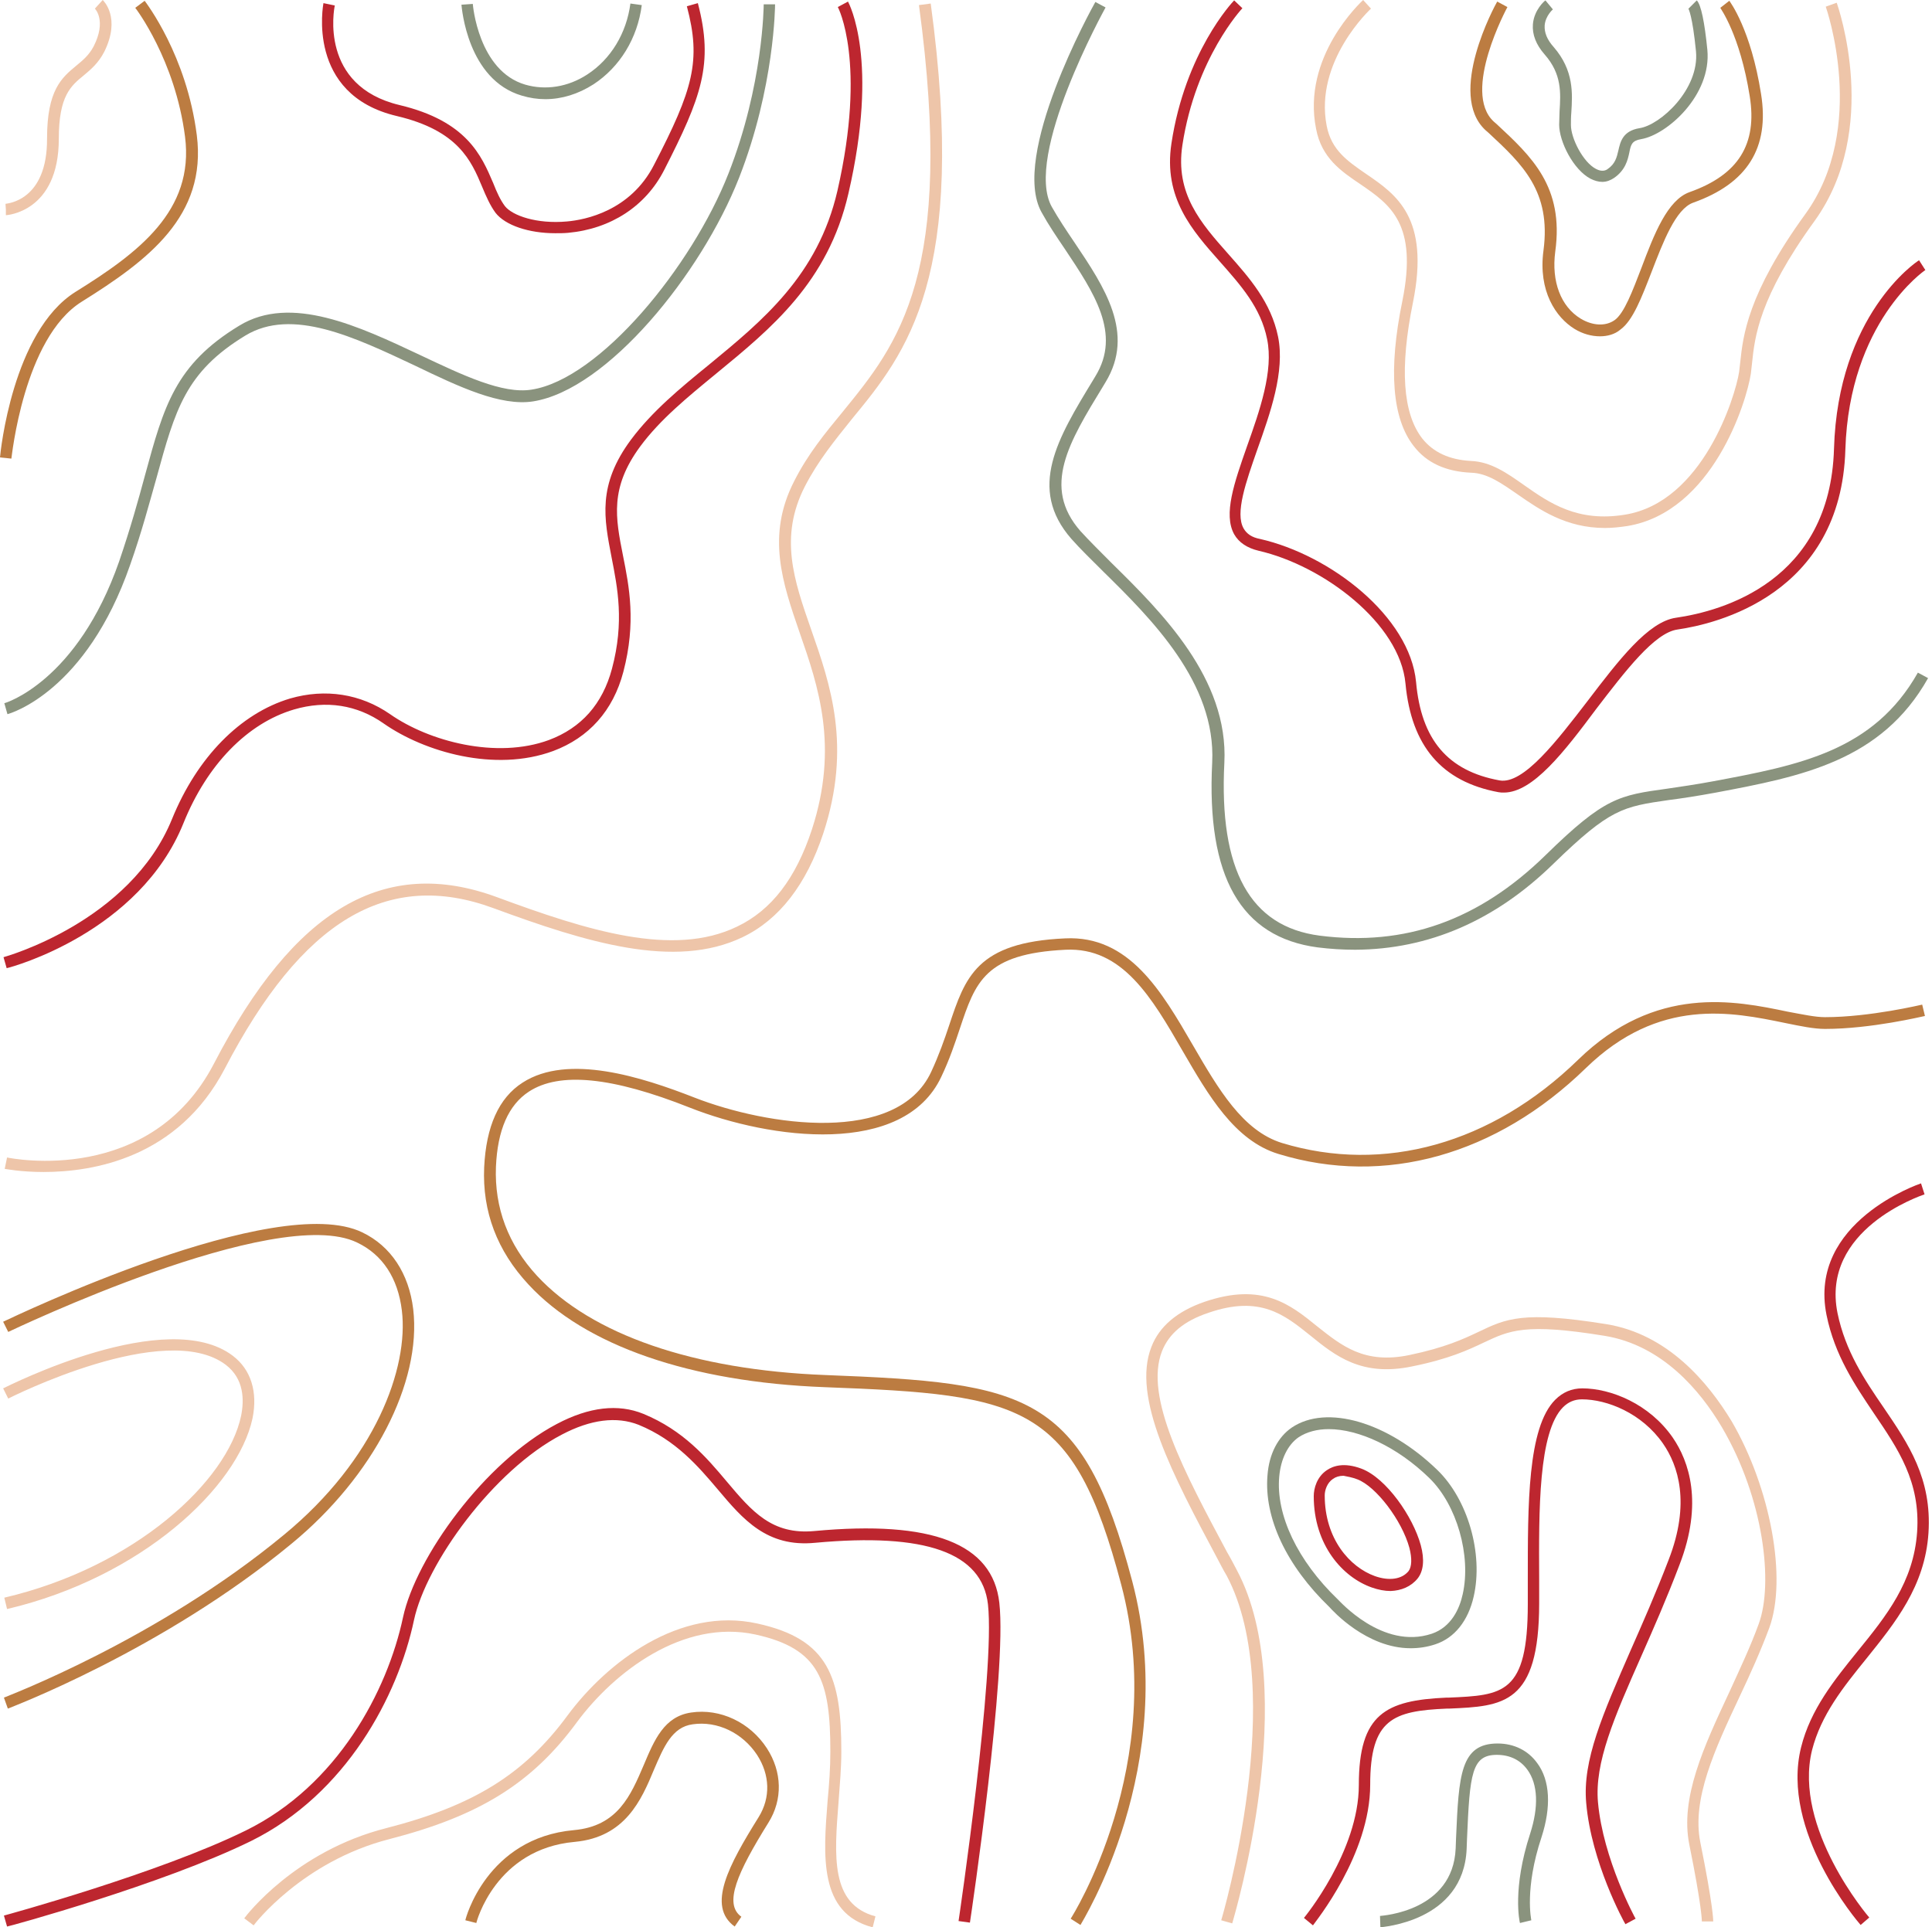
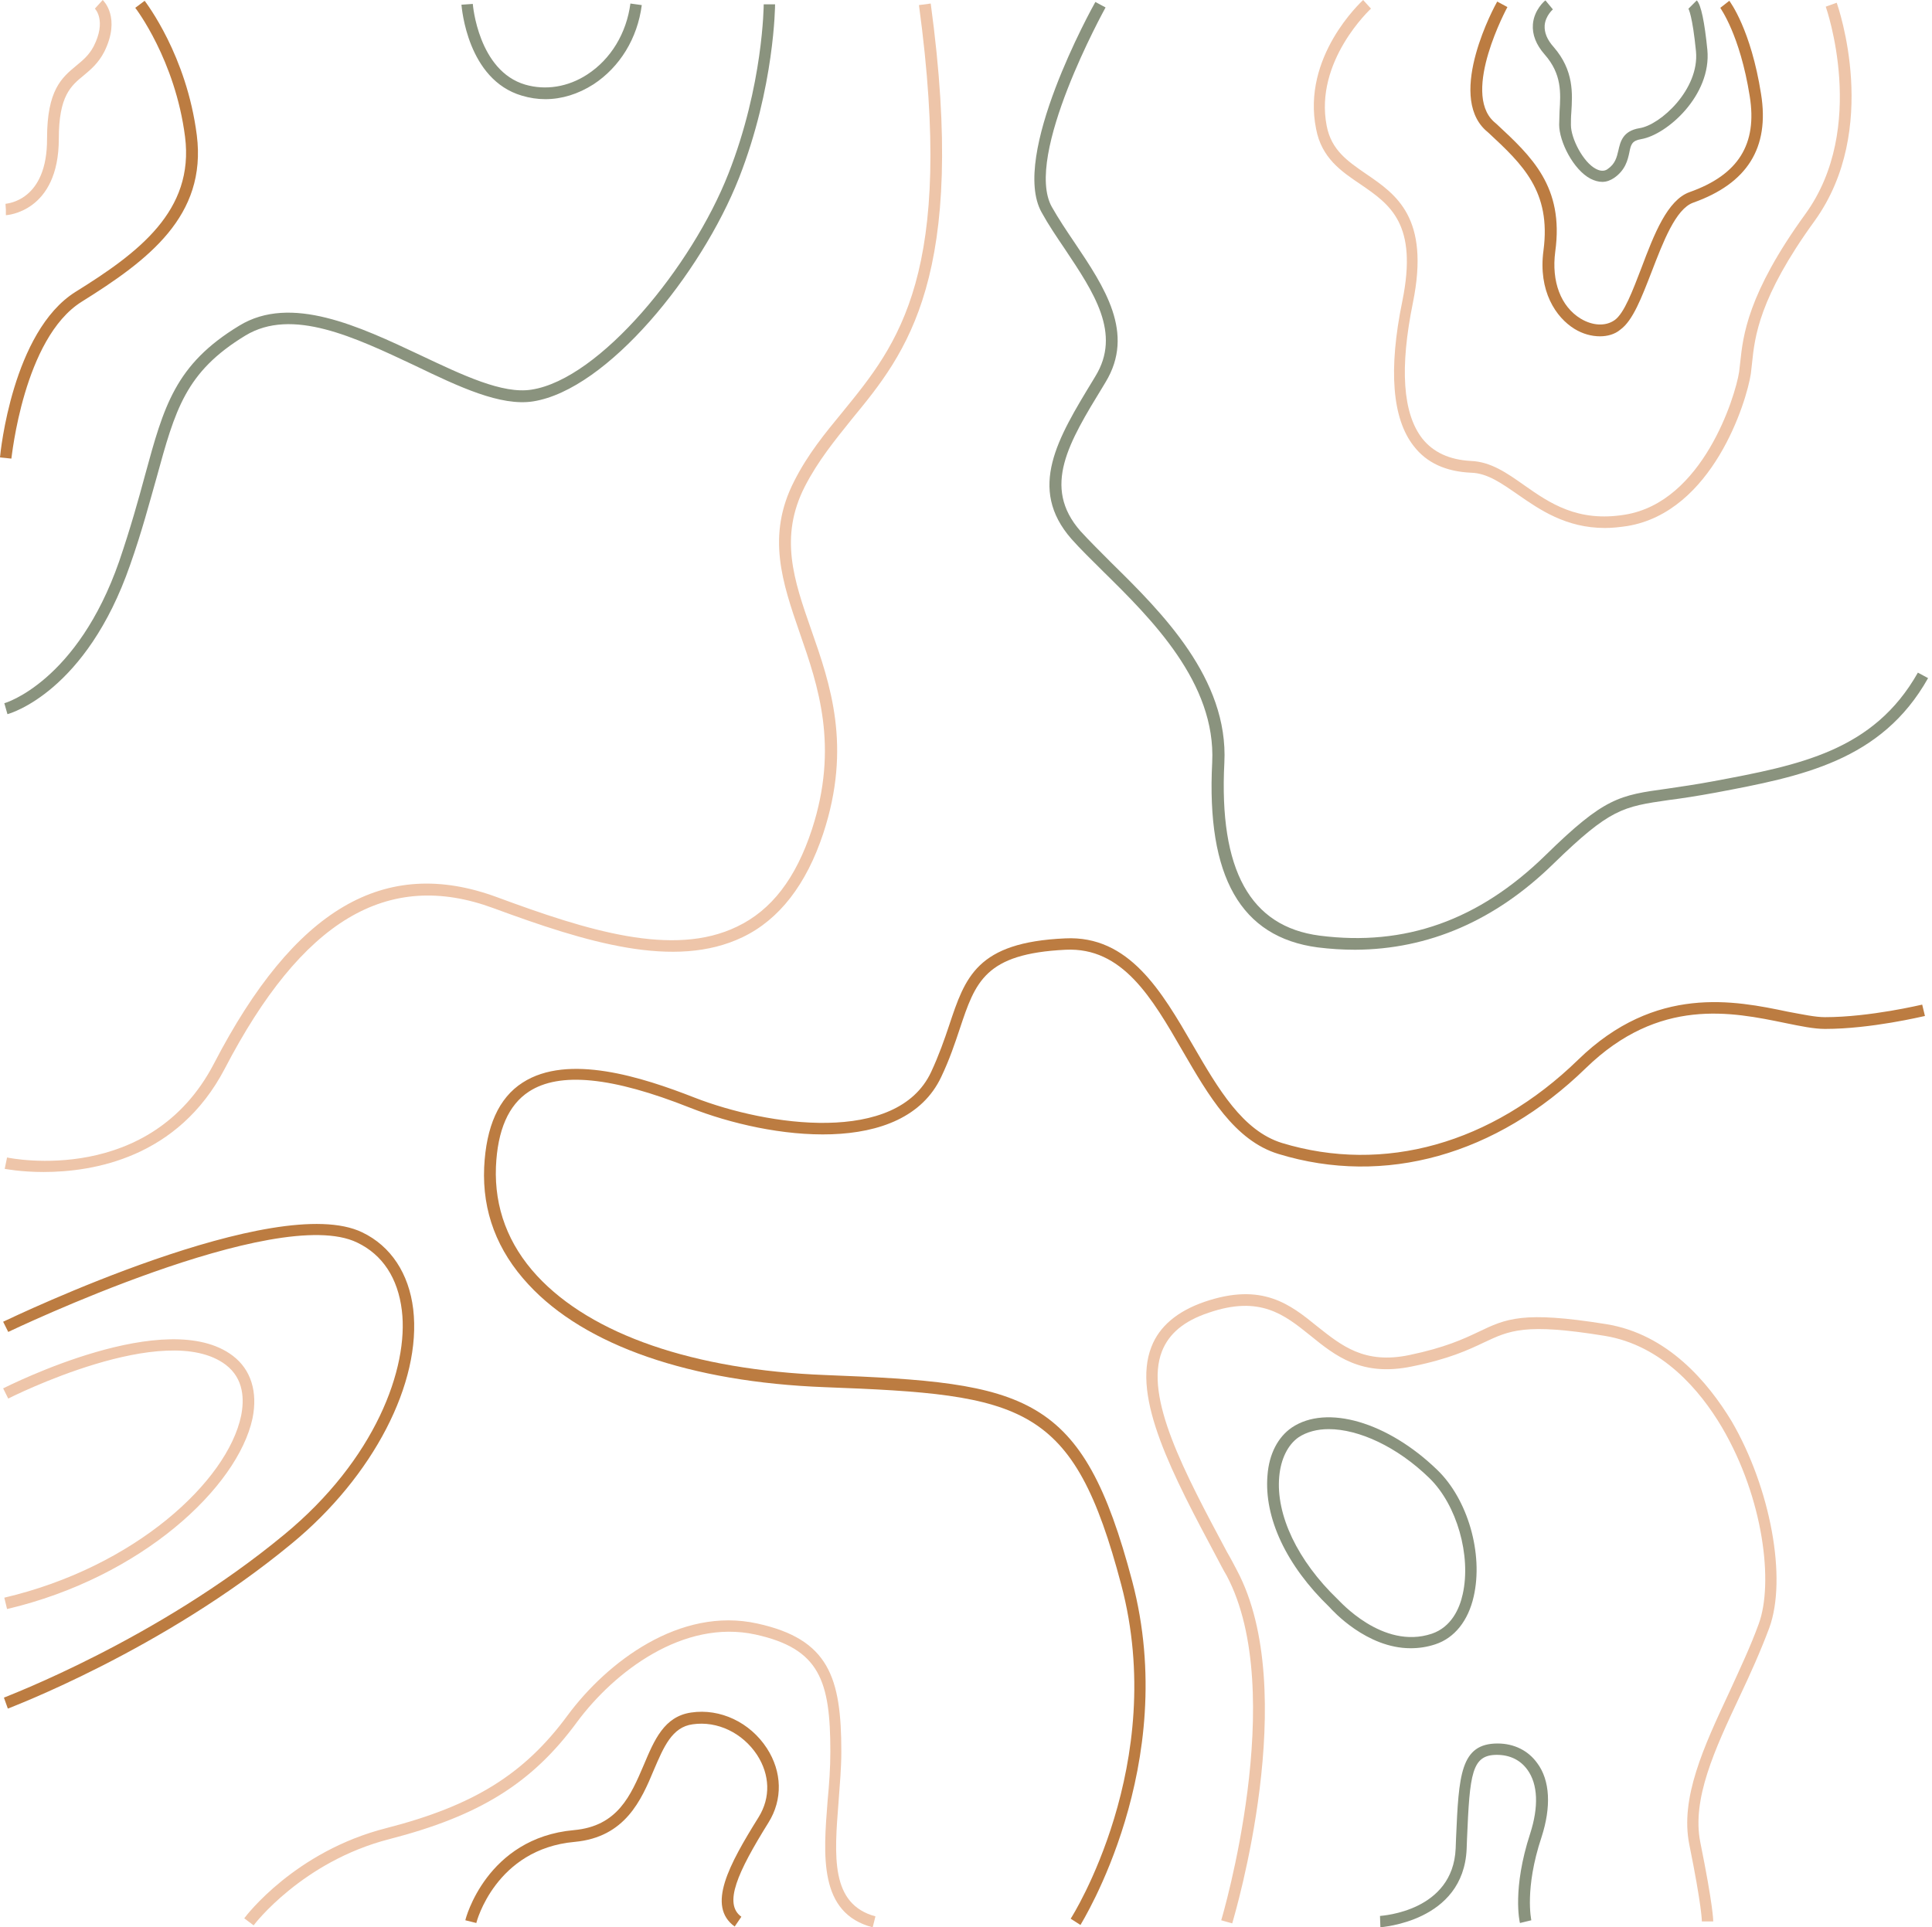
<svg xmlns="http://www.w3.org/2000/svg" fill="#000000" height="491.7" preserveAspectRatio="xMidYMid meet" version="1" viewBox="4.0 4.0 492.8 491.7" width="492.8" zoomAndPan="magnify">
  <g>
    <g id="change1_1">
      <path d="M412.1,89.8c-2.1,0-4.4-0.6-6.5-1.9c-4.7-2.9-9.3-9.6-7.9-20c2-15.1-5.4-22-14-30l-0.8-0.7 c-9.9-9.2,2.4-31.8,3-32.8l2.6,1.4c-0.1,0.2-11.7,21.6-3.5,29.2l0.8,0.7c8.8,8.2,17.2,15.9,14.9,32.5c-1,7.6,1.4,14,6.5,17.1 c3,1.8,6.3,2,8.6,0.4c2.5-1.7,4.7-7.7,6.9-13.4c3.2-8.5,6.6-17.3,12.3-19.3c12.4-4.4,17.3-12.2,15.3-24.5 c-2.5-15.7-7.5-22.4-7.5-22.5l2.3-1.8c0.2,0.3,5.5,7.3,8.1,23.8c2.2,13.7-3.5,22.8-17.3,27.7c-4.5,1.6-7.7,10.1-10.6,17.6 c-2.6,6.7-4.8,12.5-8,14.8C415.9,89.3,414,89.8,412.1,89.8z M24.8,81c17-10.6,32-21.9,29.4-42.5C51.6,18.1,41.3,4.8,40.9,4.2 L38.5,6c0.1,0.1,10.2,13.3,12.7,32.9c2.4,18.9-11.9,29.6-28,39.6C7.2,88.6,4.1,119.4,4,120.7l2.9,0.3C7,120.7,10,90.3,24.8,81z M78.4,397.8c20.8-17.1,33.2-41.1,31-59.8c-1.1-9.1-5.7-16.1-13-19.6c-21.9-10.6-88.8,21.5-91.6,22.8l1.3,2.6 c0.7-0.3,68.4-32.8,89-22.8c6.5,3.1,10.4,9.1,11.4,17.3c1.8,14.7-6.8,38.1-30,57.2C43.9,422.5,5.3,436.9,5,437.1l1,2.8 C6.4,439.7,45.4,425.1,78.4,397.8z M193.1,493c-4.6-3.3-1-11.3,6.9-24c3.7-5.9,3.5-13-0.4-19c-4.3-6.6-11.9-10.2-19.3-9.1 c-6.9,1-9.4,7-12.1,13.4c-3.3,7.7-6.6,15.6-17.8,16.6c-22.3,2-27.7,22.7-27.7,23l2.8,0.7c0-0.2,4.9-18.9,25.1-20.7 c12.9-1.2,17-10.7,20.2-18.4c2.5-5.8,4.6-10.9,9.9-11.6c6.3-0.9,12.7,2.2,16.4,7.8c3.3,5.1,3.5,10.9,0.4,15.9 c-7.6,12.2-13.3,22.7-6.1,27.9L193.1,493z M292.8,407.4c-12.7-48.1-26.7-50.6-78.3-52.6c-33.5-1.3-59.6-10.3-73.5-25.3 c-7.4-8-10.9-17.4-10.5-27.8c0.4-9.4,3.2-15.8,8.4-19.2c7.8-5.1,21.2-3.8,41.1,4.1c20.5,8.1,54.5,12.6,64.1-7.9 c2.1-4.4,3.5-8.6,4.7-12.2c4-12,6.4-19.2,27-20.2c14.5-0.7,22,12.2,29.9,25.9c6.5,11.2,13.2,22.8,24.4,26.2 c27.1,8.3,55.6,0.3,78.4-21.9c18.7-18.2,37.3-14.3,50.9-11.5c3.9,0.8,7.3,1.5,10.1,1.5c11.8,0,24.9-3.2,25.5-3.3l-0.7-2.9 c-0.1,0-13.3,3.2-24.8,3.2c-2.5,0-5.7-0.7-9.5-1.4c-13.4-2.8-33.7-7-53.5,12.3c-22,21.4-49.5,29.1-75.5,21.2 c-10-3.1-16.2-13.7-22.7-24.9c-8-13.8-16.3-28.1-32.6-27.3c-22.6,1-25.5,9.9-29.6,22.2c-1.2,3.6-2.6,7.6-4.6,11.9 c-8.7,18.6-41.7,13.8-60.4,6.5c-13.3-5.2-32.2-11.3-43.8-3.8c-6.1,3.9-9.3,11.2-9.8,21.6c-0.5,11.3,3.3,21.3,11.3,29.9 c14.4,15.6,41.3,24.9,75.6,26.2c50.9,1.9,63.4,4.2,75.6,50.4c12.1,45.7-12.6,84.8-12.9,85.2l2.5,1.6 C279.8,494.6,305.2,454.4,292.8,407.4z" fill="#bc7c41" />
    </g>
    <g id="change2_1">
      <path d="M466.9,60.3c-14.3,19.7-15.3,29.7-16,36.3c-0.1,1-0.2,1.9-0.3,2.7c-1.1,7.3-9.8,35.3-31.5,38.9 c-2,0.3-3.9,0.5-5.7,0.5c-10,0-16.7-4.7-22.2-8.5c-4.2-2.9-7.8-5.5-12-5.6c-6.4-0.3-11.3-2.5-14.6-6.8c-5.5-7-6.5-19.5-2.9-37 c4-19.7-3.1-24.6-10.7-29.8c-4.9-3.3-9.9-6.7-11.3-14.1C336,18.5,351.1,4.6,351.7,4l2,2.2c-0.1,0.1-14.5,13.4-11.3,29.9 c1.2,6.2,5.3,9,10.1,12.3c7.6,5.2,16.3,11.1,11.9,32.8c-3.4,16.7-2.6,28.3,2.4,34.7c2.8,3.5,6.9,5.4,12.4,5.7 c5.1,0.2,9.2,3.1,13.6,6.2c6.4,4.5,13.6,9.5,25.7,7.5c19.8-3.2,28.1-30,29.1-36.4c0.1-0.8,0.2-1.6,0.3-2.6 c0.7-6.5,1.8-17.3,16.6-37.7c16-22.1,5.3-52.6,5.2-52.9l2.8-1C472.9,5.9,483.7,36.9,466.9,60.3z M5.5,58.9 c0.1,0,13.5-0.7,13.5-19.5c0-11,3.1-13.5,6.4-16.2c1.8-1.5,3.7-3.1,5.2-6C34.9,8.5,30.4,4.2,30.2,4l-2,2.2c0.1,0.1,3,3.1-0.3,9.6 c-1.2,2.3-2.8,3.6-4.5,5c-3.6,3-7.4,6.1-7.4,18.5C16.1,55.3,5.8,55.9,5.4,56l0.1,1.5L5.5,58.9z M238.4,5.3 c9.3,68.6-5.3,86.4-19.4,103.7c-4.6,5.6-8.9,10.8-12.4,17.7c-7.2,14-3,26,1.4,38.8c4.7,13.5,10,28.9,3.1,50.1 c-4.1,12.5-10.3,20.6-19.1,24.8c-16.3,7.9-38.2,1-61.2-7.5c-28.7-10.6-51.7,2.9-72.2,42.4c-16.2,31.2-51.4,24.3-52.8,24l-0.6,2.9 c0.1,0,4,0.8,9.9,0.8c12.7,0,34.3-3.6,46.2-26.3c19.7-37.9,41.5-51,68.6-41c23.6,8.7,46.2,15.7,63.5,7.4 c9.4-4.5,16.3-13.5,20.6-26.5c7.3-22.2,1.8-38-3.1-52c-4.4-12.6-8.2-23.6-1.6-36.5c3.4-6.6,7.6-11.7,12-17.2 c13.9-16.9,29.6-36.1,20.1-106L238.4,5.3z M63.4,349.9c-16.8-12.8-56.9,7.5-58.6,8.3l1.3,2.6c0.4-0.2,40.1-20.3,55.5-8.6 c4.7,3.6,4.7,9,3.9,13c-3.5,16.7-27.1,38.6-60.4,46.4l0.7,2.9c34.4-8.1,58.8-31.1,62.6-48.6C69.8,359.1,68,353.4,63.4,349.9z M217.9,463.6c0.3-4.2,0.7-8.5,0.7-12.7c0-19-3.2-28.7-21.4-32.7c-19.8-4.4-38.4,9.9-48.4,23.4c-11.1,15.1-24.1,23.1-46.3,28.8 c-23.2,5.9-35.7,22.3-36.2,23l2.4,1.8c0.1-0.2,12.4-16.3,34.6-22c22.9-5.9,36.4-14.2,47.9-29.9c9.5-12.8,27.1-26.3,45.5-22.3 c16.4,3.6,19.1,11.8,19.1,29.9c0,4.1-0.3,8.4-0.7,12.5c-1.1,14.1-2.3,28.7,11.5,32.3l0.7-2.8C215.8,489.8,216.8,477.6,217.9,463.6z M413.6,341.8c-21.2-3.4-25.4-1.4-32.5,2c-3.8,1.8-8.5,4-17.6,5.9c-11.5,2.4-17.3-2.4-23.5-7.3c-6.9-5.6-14-11.3-28.7-6.3 c-7,2.4-11.6,6.3-13.6,11.5c-5.1,12.9,5.5,32.8,16.7,53.8c0.8,1.5,1.6,3.1,2.5,4.6c15.8,29.8-1.2,87.3-1.4,87.9l2.8,0.8 c0.7-2.4,17.6-59.3,1.2-90.1c-0.8-1.5-1.6-3.1-2.5-4.6c-10.9-20.4-21.2-39.6-16.6-51.3c1.8-4.5,5.6-7.7,11.9-9.8 c13.1-4.5,19.3,0.5,25.9,5.8c6.4,5.2,13.1,10.6,26,7.9c9.4-1.9,14.3-4.2,18.3-6.1c6.6-3.1,10.5-5,30.8-1.7 c14.7,2.4,24.4,14,29.9,23.3c10.7,18.2,13.2,39.9,9.4,50.2c-2.1,5.8-4.9,11.7-7.5,17.4c-6.5,13.9-12.6,27-10.2,38.9 c3.2,15.8,3.2,19.5,3.2,19.6h2.9c0-0.2,0-3.9-3.3-20.2c-2.2-11,3.7-23.7,10-37.1c2.7-5.7,5.4-11.7,7.6-17.6 c4.6-12.6,0.3-35.7-9.6-52.7C439.7,356.7,429.4,344.3,413.6,341.8z" fill="#eec5a9" />
    </g>
    <g id="change3_1">
      <path d="M412.7,50.4c-1,0-2-0.3-3-0.8c-4.4-2.3-8-9.5-8-13.8c0-1.1,0.1-2.2,0.1-3.4c0.3-4.7,0.6-9.5-3.8-14.5 c-2.2-2.5-3.2-5.1-3-7.7c0.3-3.7,3-6,3.2-6.1l1.9,2.3c0,0-1.9,1.6-2.1,4.1c-0.1,1.8,0.6,3.6,2.3,5.5c5.2,6,4.8,11.9,4.5,16.7 c-0.1,1.1-0.1,2.2-0.1,3.2c0,3.4,3.1,9.5,6.4,11.2c1.5,0.8,2.5,0.4,3,0c1.9-1.3,2.3-3,2.7-4.7c0.5-2.2,1.1-5,5.4-5.7 c5.3-0.8,15.3-9.9,14.4-19.6c-0.9-9.1-1.9-10.9-2-11c0,0,0,0.1,0.1,0.1l2.1-2.1c1.1,1.1,2,5.6,2.7,12.6 c1.1,11.6-10.3,21.7-16.9,22.8c-2.3,0.4-2.6,1.3-3,3.4c-0.4,1.9-1,4.5-3.9,6.5C414.8,50,413.8,50.4,412.7,50.4z M400.3,224.3 c14.4-14,17.6-14.5,29.4-16.2c3.2-0.4,7.1-1,12-1.9c21.7-4.1,42.2-8,54.1-29.2l-2.6-1.4c-11.3,20-30.2,23.6-52.1,27.7 c-4.8,0.9-8.5,1.4-11.8,1.9c-12.3,1.7-16,2.2-31.1,17c-17,16.6-35.8,23.3-57.6,20.5c-17.7-2.3-25.7-16.7-24.3-44.1 c1.1-21.5-16.1-38.5-28.7-50.9c-3-3-5.8-5.8-8-8.2c-9.9-11.3-3-22.6,5.8-37l0.6-1c7.6-12.5-0.3-24.3-7.9-35.6 c-2.1-3.1-4.1-6.1-5.8-9.1c-7.3-13,13.5-50.5,13.7-50.9l-2.6-1.4c-0.9,1.6-21.8,39.3-13.7,53.7c1.7,3.1,3.8,6.2,5.9,9.3 c7.4,11.1,14.5,21.6,7.8,32.5l-0.6,1c-9,14.8-16.8,27.6-5.5,40.5c2.2,2.5,5.1,5.3,8.1,8.3c12.2,12,28.8,28.4,27.8,48.7 c-1.5,29.2,7.3,44.6,26.9,47.2c3.2,0.4,6.4,0.6,9.6,0.6C368.4,246.2,385.4,238.9,400.3,224.3z M155.4,25.5 c6.7-4.4,11.2-11.7,12.3-20.2l-2.9-0.4c-1,7.6-5,14.2-11,18.1c-4.9,3.2-10.6,4.1-15.8,2.6C126,22.1,124.6,5.2,124.6,5l-2.9,0.2 c0.1,0.8,1.5,19.1,15.4,23.2c2,0.6,4,0.9,6,0.9C147.3,29.3,151.5,28,155.4,25.5z M37.2,148.1c3-8.5,4.9-15.8,6.7-22.1 c4.8-17.5,7.4-27.1,22.7-36.4c11.9-7.2,27.8,0.4,43.3,7.7c11.2,5.4,21.8,10.4,30.1,9.1c18.9-3,42.8-32.4,52.5-57 c9.1-23.2,9.2-44.1,9.2-44.3l-2.9,0c0,0.2-0.1,20.6-9,43.2c-9.3,23.7-32.8,52.4-50.2,55.1c-7.4,1.2-17.6-3.7-28.4-8.8 C95.7,87.3,78.2,79,65,87.1c-16.3,9.9-19.2,20.5-24,38.1c-1.7,6.3-3.7,13.5-6.6,22c-10.7,30.7-29.1,36.2-29.3,36.2l0.4,1.4 l-0.4-1.4l0.8,2.8C6.7,186,26,180.4,37.2,148.1z M378.1,475.7l0.1-2.7c0.7-16.5,1.2-21.3,7.6-21.3c3.3,0,6,1.3,7.8,3.8 c2.7,3.7,2.9,9.5,0.7,16.3c-4.6,14.1-2.7,22.5-2.6,22.8l2.9-0.7c0-0.1-1.8-8,2.6-21.2c2.5-7.7,2.2-14.5-1.1-18.9 c-2.3-3.2-5.9-5-10.1-5c-9.5,0-9.9,8.1-10.6,24.1l-0.1,2.7c-0.7,16-18.6,17.1-19.3,17.2l0.1,2.9 C356.2,495.6,377.3,494.4,378.1,475.7z M370.1,423.5c4.9-1.6,8.4-6,9.8-12.2c2.5-10.9-1.5-24.8-9.3-32.3 c-12.6-12.2-28.2-16.8-37.1-10.8c-3.5,2.4-5.8,6.7-6.2,12.2c-0.9,10.8,4.8,23,15.8,33.6c0.8,0.9,9.5,10.5,20.7,10.5 C365.9,424.5,368,424.2,370.1,423.5z M368.6,381.1c7,6.8,10.7,19.8,8.5,29.6c-0.8,3.7-2.9,8.4-7.9,10.1 c-12.6,4.2-23.7-8.6-23.9-8.7l-0.1-0.1c-10.2-9.8-15.8-21.5-14.9-31.3c0.4-4.5,2.2-8.1,4.9-10c2.1-1.4,4.8-2.1,7.7-2.1 C350.6,368.6,360.4,373.1,368.6,381.1z" fill="#8a937e" />
    </g>
    <g id="change4_1">
-       <path d="M387.6,206.2c-0.5,0-0.9,0-1.4-0.1c-14.5-2.7-22.2-11.8-23.7-27.7c-1.4-15.3-20.9-30.1-37.5-33.9 c-2.9-0.7-5-2.1-6.2-4.2c-2.8-5.1,0-13.1,3.3-22.5c3.2-9,6.8-19.2,5.1-27.3c-1.6-8-6.7-13.7-12-19.7c-7.1-8-14.5-16.3-12.4-30.2 c3.5-23.2,15.5-36,16-36.5l2.1,2c-0.1,0.1-11.9,12.7-15.3,34.9c-1.9,12.4,4.7,19.9,11.7,27.8c5.4,6.1,10.9,12.3,12.7,21.1 c1.8,8.9-2,19.5-5.3,28.8c-2.9,8.3-5.7,16.2-3.5,20.1c0.8,1.4,2.1,2.3,4.2,2.7c18,4.1,38.2,19.8,39.8,36.5 c1.3,14.7,8.1,22.7,21.3,25.1c6.1,1.1,14.7-10.2,22.4-20.2c8-10.5,15.5-20.3,22.6-21.3c11.8-1.7,39.3-9.3,40.3-43.1 c1-34.1,20.8-47.6,21.7-48.1l1.6,2.5l-0.8-1.2l0.8,1.2c-0.2,0.1-19.4,13.3-20.4,45.8c-1.1,37.1-33.1,44.5-42.8,45.9 c-5.9,0.8-13.4,10.7-20.7,20.2C403,195.8,395,206.2,387.6,206.2z M148.9,63.4c10.9-1,19.8-6.8,24.5-16c9.5-18.6,12.7-27.1,8.6-42.6 l-2.8,0.8c3.7,13.9,1.6,21.2-8.4,40.5c-6,11.7-17.5,14-22.2,14.4c-7.7,0.7-13.9-1.5-15.8-3.9c-1.2-1.6-2.1-3.6-3-5.9 c-3-7-6.7-15.8-23.9-19.9C85.4,25.9,89.2,6.3,89.4,5.4l-1.4-0.3l1.4,0.3l-2.9-0.6c0,0.2-4.6,23.3,18.7,28.8 c15.7,3.7,19,11.4,21.8,18.1c1,2.4,2,4.7,3.4,6.6c2.5,3.2,8.5,5.2,15.2,5.2C146.7,63.5,147.8,63.5,148.9,63.4z M50.8,214 c6-14.9,16.3-25.5,28.2-29c8.2-2.4,16.1-1.2,22.9,3.6c10.3,7.2,28.3,12.5,43.2,7c9.1-3.4,15.3-10.3,17.9-20.2 c3.3-12.6,1.5-21.7-0.1-29.7c-1.9-9.6-3.4-17.2,4.4-27.8c5.1-6.9,12.1-12.6,19.4-18.6c14-11.5,28.5-23.3,33.7-45.9 c7.9-34.1,0.2-48.4-0.1-49l-2.6,1.4c0.1,0.1,7.4,14.1-0.1,46.9c-5,21.6-19.1,33.1-32.7,44.3c-7.5,6.1-14.5,11.9-19.9,19.1 c-8.7,11.7-6.9,20.2-5,30.1c1.5,7.7,3.3,16.4,0.1,28.4c-2.4,9-7.8,15.1-16.1,18.2c-13.3,4.9-30.5,0.4-40.5-6.6 c-7.5-5.2-16.5-6.6-25.5-4c-12.7,3.8-23.7,15-30.1,30.7c-10.7,26.4-42.7,35.2-43,35.3l0.8,2.8C7.2,250.7,39.6,241.8,50.8,214z M68,473.7c24.3-12,37.5-37,41.6-56.4c3.1-14.4,20.2-38.2,37.7-47.3c7.4-3.9,14-4.7,19.6-2.5c9.5,3.9,15.2,10.6,20.2,16.5 c6.4,7.6,12.5,14.8,24.8,13.6c28.2-2.6,42.6,2.5,44.1,15.7c1.9,17.2-7.4,80.2-7.5,80.8l2.9,0.4c0.4-2.6,9.5-64,7.5-81.6 c-1.7-15.1-17.1-21.1-47.2-18.3c-10.8,1-15.9-5-22.3-12.6c-5.2-6.2-11.1-13.1-21.3-17.3c-6.4-2.6-13.8-1.8-22.1,2.6 c-18.4,9.7-35.9,34-39.2,49.3c-4,18.8-16.7,42.9-40.1,54.4c-22.1,10.9-61.3,21.6-61.7,21.7l0.8,2.8C6.2,495.5,45.6,484.7,68,473.7z M353.5,459.3c0-16.8,5.9-18.8,19.5-19.4l0.6,0c13.8-0.6,23-1,23-26.9c0-2,0-4,0-6c-0.1-17.7-0.2-37.7,6.1-44c1.3-1.3,2.9-2,4.8-2 c6.4,0,15.3,3.5,20.7,11.3c3.8,5.5,7.1,15.1,1.4,29.7c-3.3,8.6-6.7,16.3-9.7,23.1c-7.1,16.3-12.3,28-11.3,38.9 c1.3,15.1,9.6,30.3,10,30.9l2.6-1.4c-0.1-0.1-8.3-15.2-9.6-29.7c-0.9-10.1,4.1-21.6,11.1-37.4c3-6.8,6.4-14.5,9.7-23.2 c6.1-15.8,2.4-26.4-1.7-32.4c-6-8.7-15.9-12.6-23.1-12.6c-2.7,0-5,1-6.9,2.9c-7.1,7.1-7,26.9-7,46.1c0,2,0,4,0,6 c0,23-6.3,23.3-20.2,23.9l-0.6,0c-15.4,0.7-22.3,4.1-22.3,22.3c0,16.9-13.9,33.8-14,33.9l2.3,1.9 C339.4,494.4,353.5,477.2,353.5,459.3z M365.6,406.7c1.5-1.9,1.8-4.8,0.8-8.5c-2-7.3-8.8-17.1-15.1-19.5c-4.5-1.7-7.3-0.7-8.9,0.4 c-2.5,1.7-3.3,4.6-3.3,6.6c0,12.5,7.4,20.7,14.8,23.3c1.7,0.6,3.3,0.9,4.8,0.9C361.4,409.8,363.9,408.8,365.6,406.7z M350.2,381.4 c4.8,1.8,11.4,10.5,13.3,17.5c0.7,2.7,0.6,4.8-0.2,5.9c-1.7,2.1-4.9,2.6-8.6,1.3c-6.4-2.3-12.8-9.5-12.8-20.6 c0-1.3,0.6-3.2,2.1-4.2c0.7-0.5,1.6-0.8,2.7-0.8C347.7,380.7,348.9,380.9,350.2,381.4z M480.8,493.2c-0.2-0.2-19.5-22.8-14.6-42.7 c2.3-9,7.9-16,13.9-23.4c7.3-9.1,14.9-18.4,15.8-32c0.9-13.9-5.1-22.7-11.5-32.1c-4.8-7-9.7-14.3-11.7-24 c-4.3-21.3,21.1-29.9,22.2-30.3l-0.9-2.8c-0.3,0.1-28.9,9.8-24.1,33.6c2.1,10.3,7.2,17.8,12.1,25.1c6.1,9,11.9,17.4,11,30.3 c-0.9,12.7-7.8,21.3-15.2,30.4c-5.9,7.3-12,14.8-14.4,24.5c-5.3,21.4,14.4,44.4,15.2,45.3L480.8,493.2z" fill="#bd262f" />
-     </g>
+       </g>
  </g>
</svg>